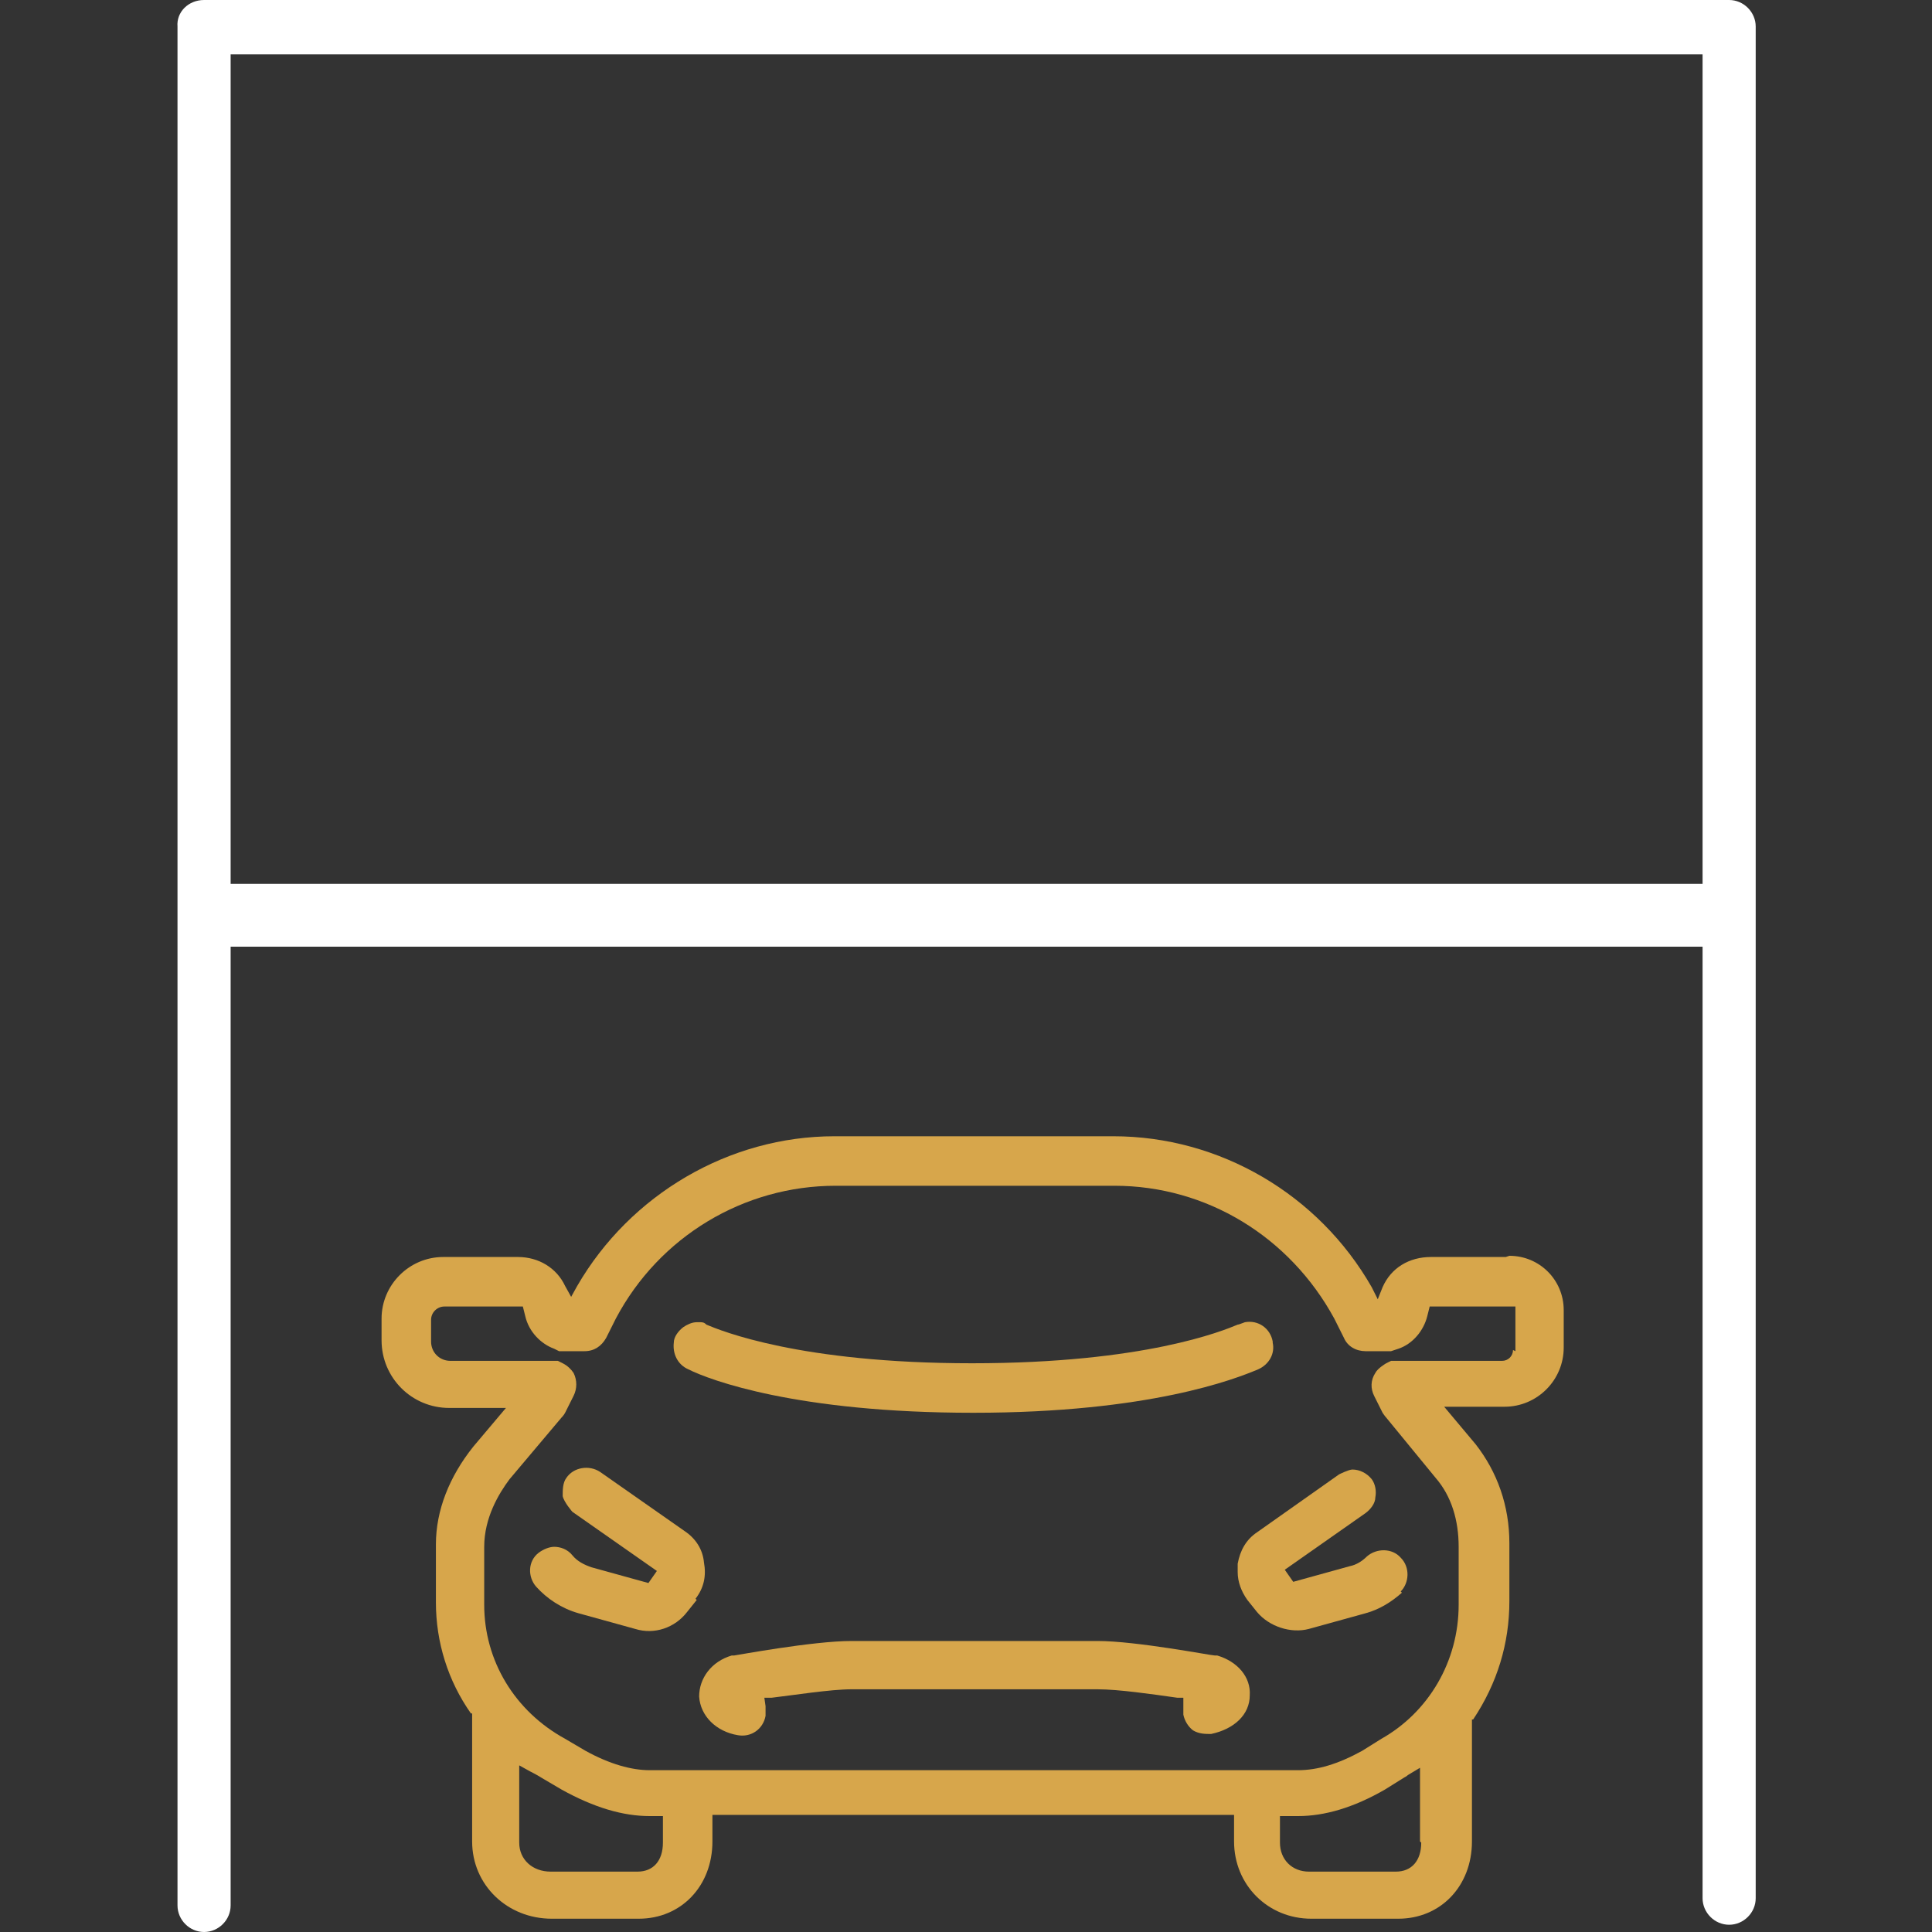
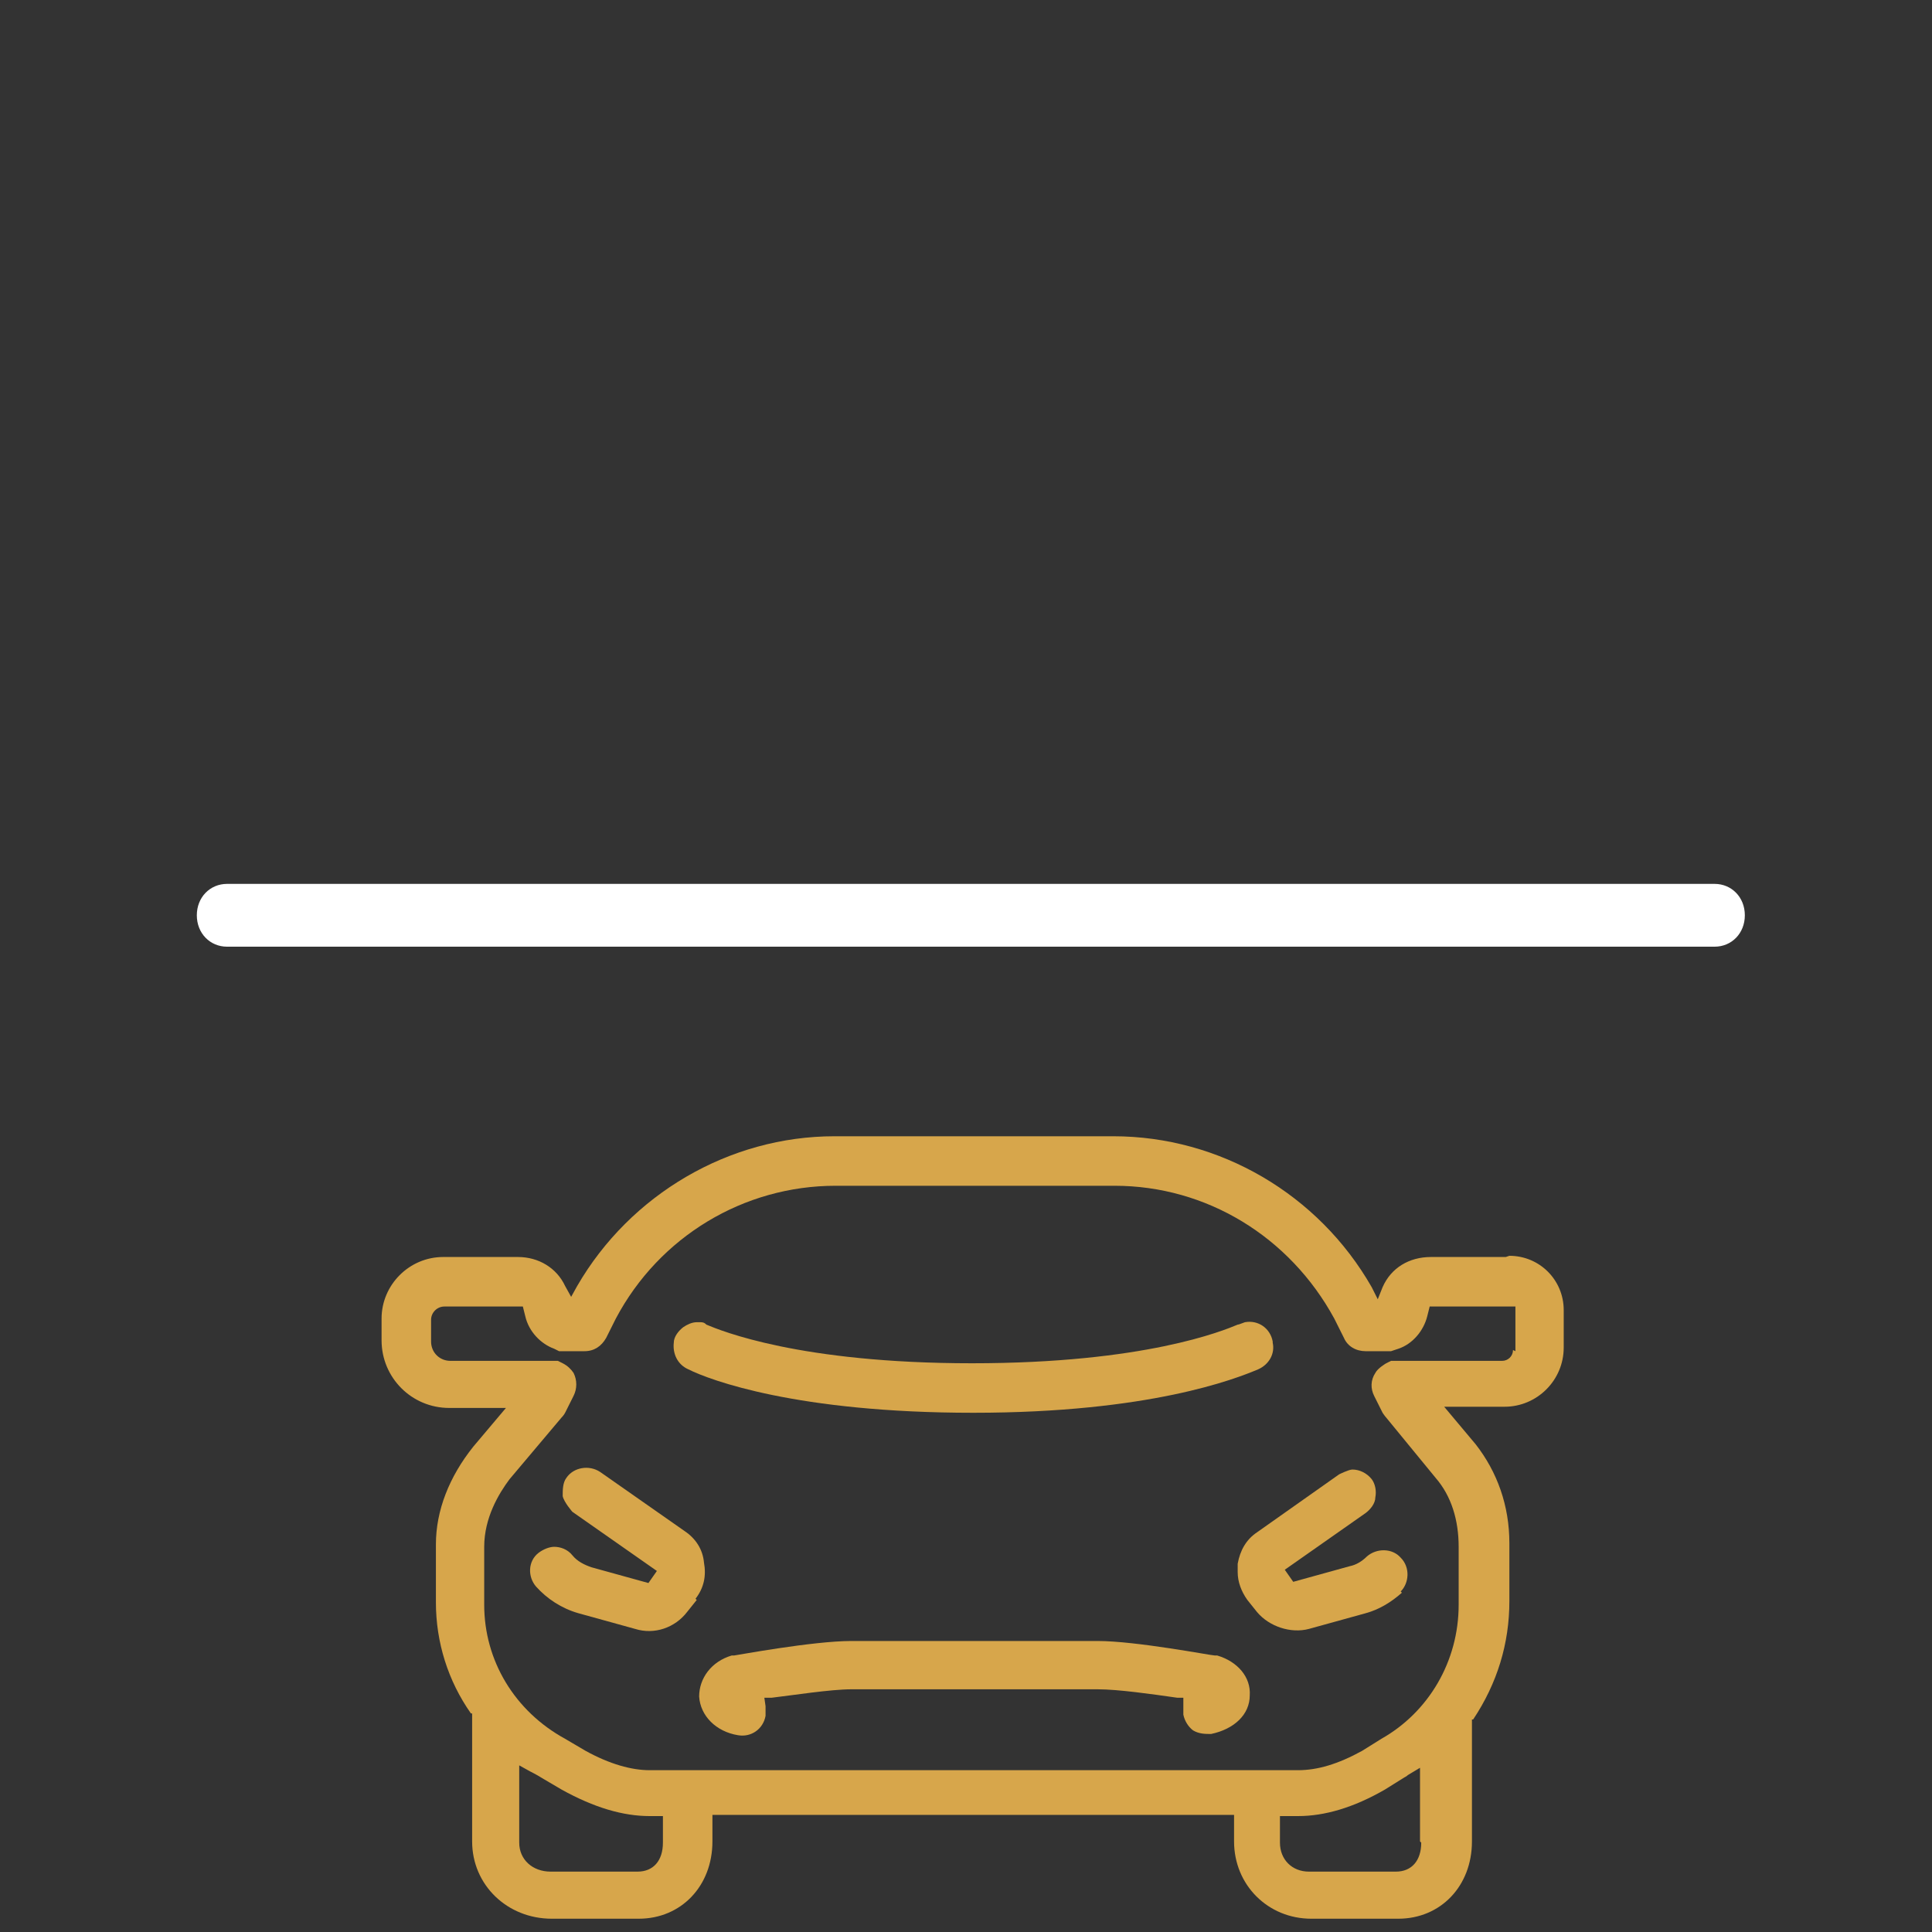
<svg xmlns="http://www.w3.org/2000/svg" id="Bed--Streamline-Font-Awesome" version="1.1" viewBox="0 0 16 16">
  <rect x="0" y="0" width="16" height="16" fill="#333333" stroke="none" />
  <defs>
    <style>
      .st0 {
        fill: #fff;
      }

      .st1 {
        fill: #d7a64b;
      }
    </style>
  </defs>
  <g>
    <g>
      <path class="st1" d="M12.47,10.41h-.62c-.18,0-.33.09-.4.25l-.04.1-.05-.1c-.44-.77-1.26-1.25-2.14-1.25h-2.31c-.87,0-1.69.48-2.13,1.24l-.05.09-.05-.09c-.07-.15-.22-.24-.39-.24h-.62c-.28,0-.51.23-.51.51v.18c0,.31.25.56.56.56h.47l-.27.32c-.2.25-.31.53-.31.81v.48c0,.33.1.65.29.92h.01v1.06c0,.36.29.64.66.64h.72c.35,0,.61-.27.61-.64v-.22h4.32v.22c0,.36.28.64.64.64h.72c.35,0,.61-.27.61-.64v-1.01h.01c.2-.3.3-.63.3-.98v-.48c0-.31-.1-.59-.28-.82l-.26-.31h.5c.27,0,.49-.22.49-.49v-.31c0-.25-.2-.45-.45-.45ZM5.49,15.26c0,.15-.08.24-.21.24h-.72c-.15,0-.26-.1-.26-.24v-.64l.09.05s.06.03.09.05l.17.1c.27.15.51.22.73.22h.11v.22ZM11.77,15.26c0,.15-.08.24-.21.24h-.72c-.14,0-.24-.1-.24-.24v-.22h.15c.22,0,.46-.07.72-.22l.16-.1s.02-.01.03-.02l.1-.06v.61ZM12.53,11.18c0,.05-.04.09-.09.09h-.92l-.04.02s-.07.04-.09.08c-.04.06-.04.13-.01.19l.07.14s.02.03.03.04l.41.5c.13.15.19.35.19.57v.48c0,.47-.25.89-.64,1.11l-.16.1c-.2.11-.37.16-.53.16h-5.37c-.15,0-.33-.05-.53-.16l-.17-.1c-.42-.23-.67-.65-.67-1.11v-.48c0-.24.12-.44.21-.56l.43-.51s.02-.02.03-.04l.07-.14c.03-.06.03-.13,0-.19-.02-.03-.05-.06-.09-.08l-.04-.02h-.89c-.09,0-.16-.07-.16-.16v-.18c0-.06.05-.11.11-.11h.65l.02.08c.03.13.13.23.24.27l.04.02h.05s.02,0,.03,0h.13c.08,0,.14-.04.18-.11l.08-.16c.36-.68,1.06-1.1,1.82-1.1h2.31c.76,0,1.45.42,1.82,1.1l.08.16c.03.07.1.11.18.11h.21l.06-.02c.12-.04.21-.15.24-.27l.02-.08h.71v.37Z" />
      <path class="st1" d="M10.35,14.04c0,.16-.13.28-.32.32-.05,0-.1,0-.15-.03-.04-.03-.07-.08-.08-.13,0-.02,0-.05,0-.08v-.06s-.05,0-.05,0c-.21-.03-.49-.07-.66-.07h-2.04c-.17,0-.49.05-.66.07h-.06s.01.07.01.07c0,.03,0,.05,0,.08-.02.11-.12.18-.23.16-.18-.03-.31-.16-.32-.32,0-.15.1-.29.27-.34,0,0,.01,0,.02,0s.65-.12.97-.12h2.04c.32,0,.94.12.97.12,0,0,.01,0,.02,0,.17.05.28.18.27.33Z" />
      <path class="st1" d="M10.54,11.12c.02.09-.03.18-.12.22-.19.08-.9.36-2.36.36s-2.18-.27-2.36-.36h0c-.09-.04-.13-.13-.12-.22,0-.05.04-.1.08-.13.03-.02.07-.04.11-.04.01,0,.02,0,.03,0,.03,0,.04.01.05.02.12.05.77.32,2.2.32s2.08-.27,2.2-.32c.01,0,.03-.01.06-.02.11-.02.21.05.23.16Z" />
      <path class="st1" d="M5.77,13.25l-.08.1c-.1.13-.27.19-.43.14l-.47-.13c-.14-.04-.26-.12-.35-.22-.07-.08-.07-.21.02-.28.04-.03.09-.05.13-.05.05,0,.11.02.15.07.04.05.1.08.16.1l.47.13.07-.1-.7-.49s-.07-.08-.08-.13c0-.05,0-.11.03-.15.06-.09.19-.11.28-.05l.7.49c.09.06.15.15.16.26.02.11,0,.21-.07.3Z" />
      <path class="st1" d="M11.61,13.19c-.09.08-.19.14-.3.17l-.47.13c-.15.04-.33-.02-.43-.14l-.08-.1c-.05-.07-.08-.15-.08-.23,0-.02,0-.04,0-.07.02-.11.07-.2.16-.26l.68-.48s.08-.04.11-.04c.06,0,.12.03.16.08.03.04.04.1.03.15,0,.05-.04.1-.08.13l-.67.47.07.1.47-.13c.05-.01.1-.04.14-.08.08-.07.21-.07.28.01.08.08.07.21,0,.28Z" />
    </g>
    <path class="st0" d="M14.2,7.84H1.88c-.14,0-.25-.11-.25-.26s.11-.26.25-.26h12.32c.14,0,.25.11.25.26s-.11.26-.25.26Z" />
  </g>
-   <path class="st0" d="M1.69,16c-.12,0-.22-.1-.22-.22V.22C1.46.1,1.56,0,1.69,0h12.63C14.44,0,14.54.1,14.54.22v15.5c0,.12-.1.22-.22.22s-.22-.1-.22-.22V.45H1.91v15.33c0,.12-.1.22-.22.22Z" />
</svg>